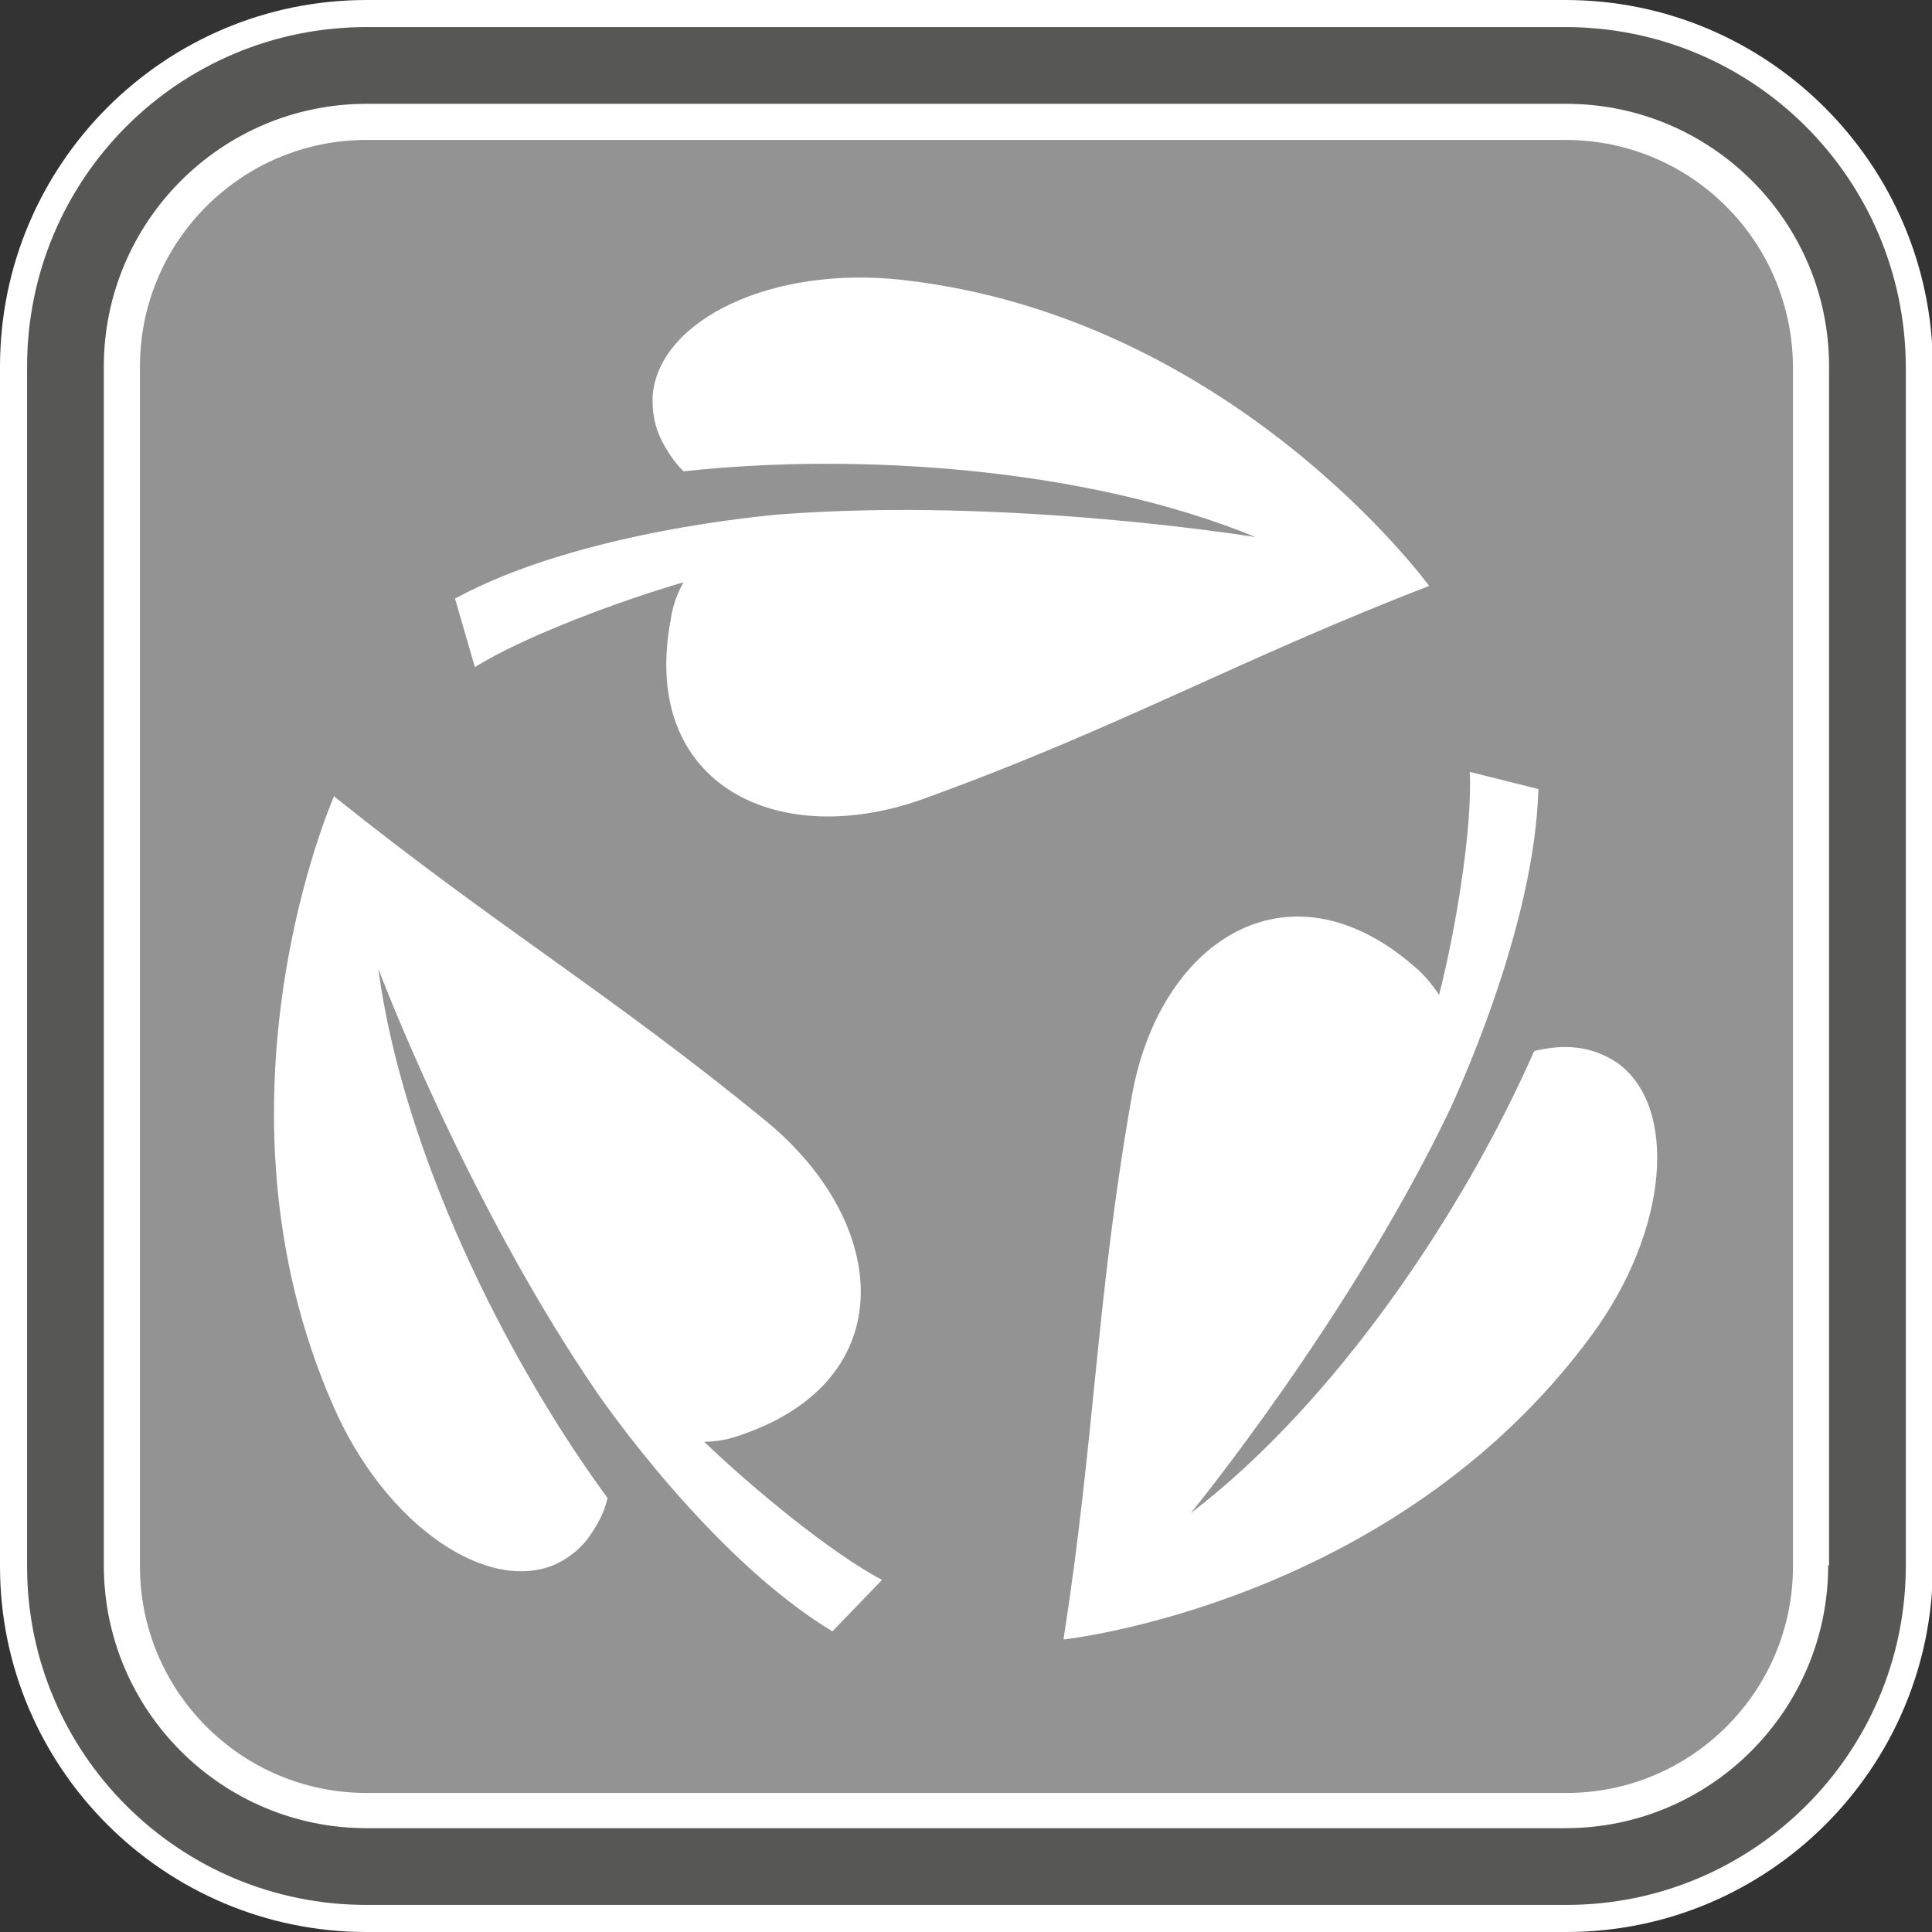
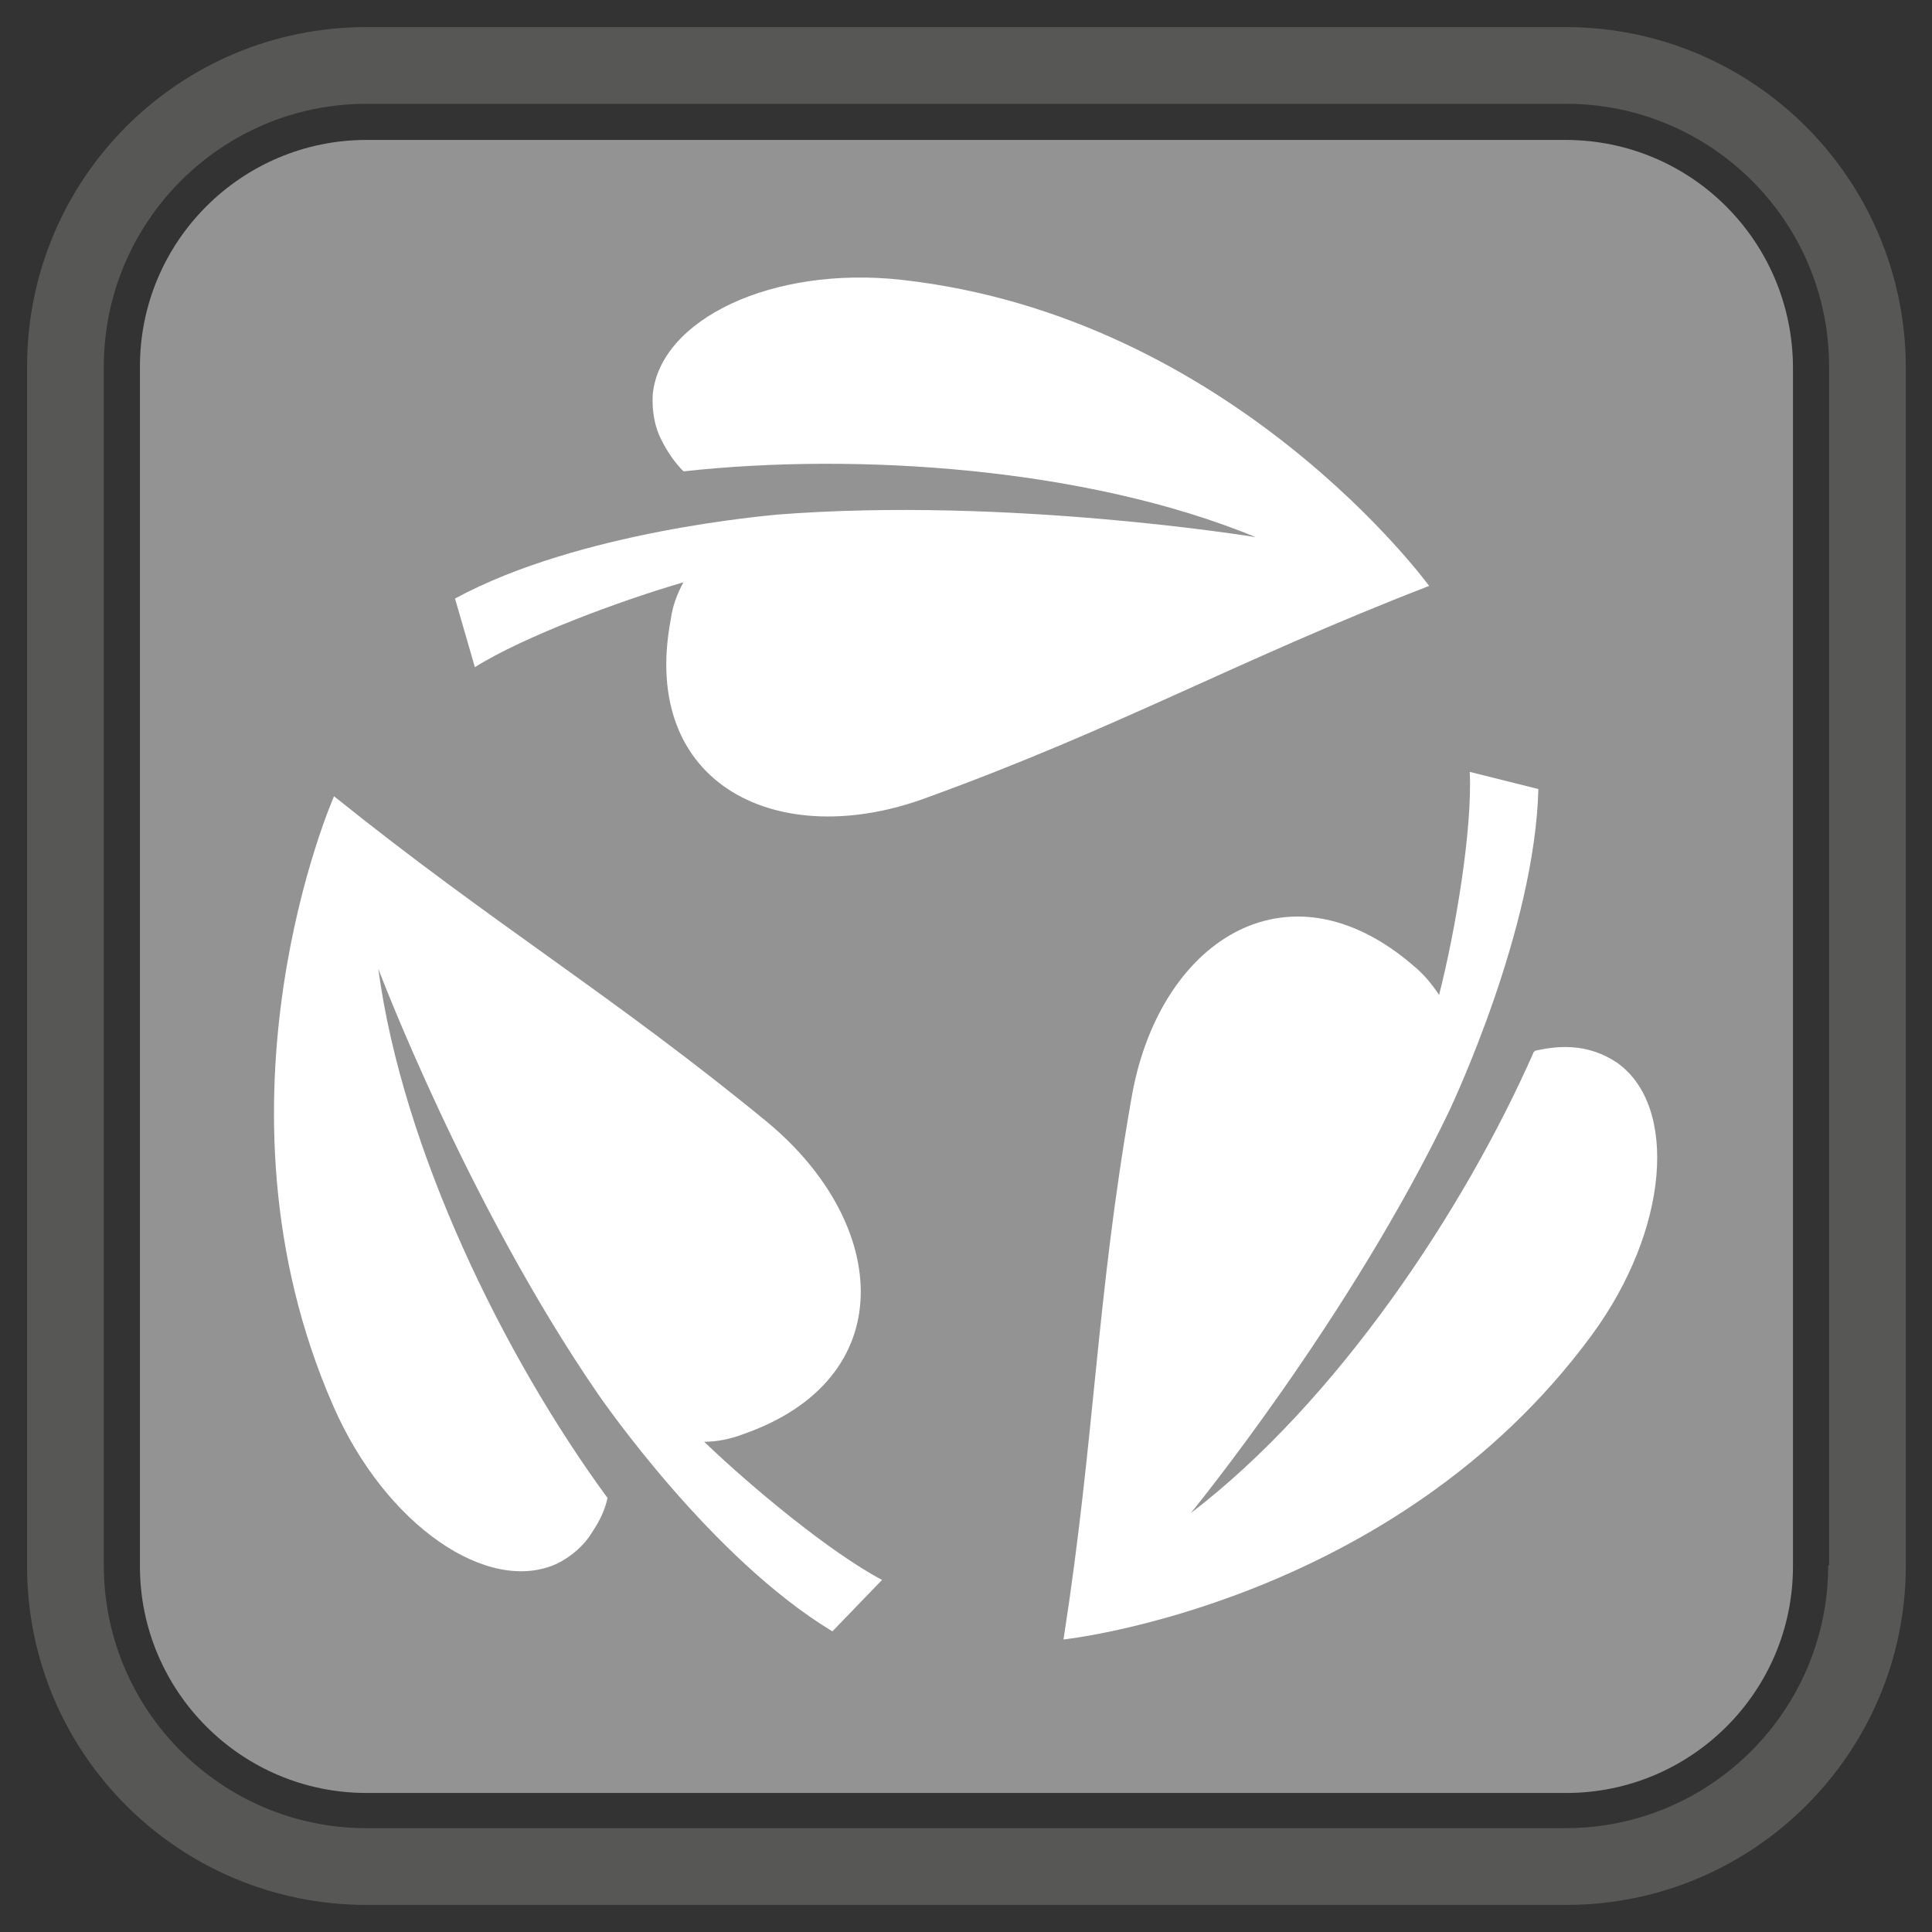
<svg xmlns="http://www.w3.org/2000/svg" version="1.1" id="Calque_1" x="0px" y="0px" viewBox="0 0 214 214" style="enable-background:new 0 0 214 214;" xml:space="preserve">
  <rect x="0" y="0" width="214" height="214" fill="#333333" stroke="none" />
  <style type="text/css">
	.st0{fill:#FFFFFF;}
	.st1{fill:#939393;}
	.st2{fill:#575756;}
	.st3{fill:#575756;stroke:#FFFFFF;stroke-miterlimit:10;}
	.st4{fill:#FFFFFF;stroke:#FFFFFF;stroke-miterlimit:10;}
	.st5{fill:#939393;stroke:#655444;stroke-width:2;stroke-miterlimit:10;}
	.st6{fill:#FFFEFE;}
	.st7{fill:none;stroke:#655444;stroke-width:3;stroke-miterlimit:10;}
</style>
  <g>
-     <path class="st0" d="M173.4,0H40.6C18.2,0,0,18.2,0,40.6v132.9C0,195.8,18.2,214,40.6,214h132.9c22.4,0,40.6-18.2,40.6-40.6V40.6   C214,18.2,195.8,0,173.4,0z" />
    <g>
      <path class="st1" d="M173.4,15.5H40.6c-13.8,0-25.1,11.2-25.1,25.1v132.9c0,13.8,11.2,25.1,25.1,25.1h132.9    c13.8,0,25.1-11.2,25.1-25.1V40.6C198.5,26.7,187.3,15.5,173.4,15.5z" />
      <path class="st2" d="M173.4,3H40.6C19.8,3,3,19.8,3,40.6v132.9C3,194.2,19.8,211,40.6,211h132.9c20.7,0,37.6-16.8,37.6-37.6V40.6    C211,19.8,194.2,3,173.4,3z M202.5,173.4c0,16-13,29.1-29.1,29.1H40.6c-16,0-29.1-13-29.1-29.1V40.6c0-16,13-29.1,29.1-29.1h132.9    c16,0,29.1,13,29.1,29.1V173.4z" />
    </g>
  </g>
  <g>
    <path class="st0" d="M158.3,64.9c0,0-21.7-29.8-58.4-33.9c-14.4-1.6-26.8,4.4-27.6,12.7c-0.1,1.8,0.2,3.6,1,5.1   c0.6,1.2,1.4,2.4,2.4,3.4c0,0,0.1,0,0.1,0c19.2-2.1,44.6-0.4,63.3,7.3c0,0-27.4-4.5-53-2.5c-0.8,0.1-21.9,1.8-35.7,9.3l2.2,7.6   c5.4-3.4,16.2-7.4,23.1-9.4c-0.7,1.3-1.2,2.6-1.4,4.1c-3.5,18.4,12,25.9,28.5,19.7C124,80.6,137.1,73.1,158.3,64.9z" />
    <path class="st0" d="M37,88.2c0,0-14.9,33.7-0.1,67.5c5.8,13.3,17.2,21,24.8,17.5c1.6-0.8,3-2,3.9-3.5c0.8-1.2,1.4-2.4,1.7-3.8   c0,0-0.1-0.1-0.1-0.1c-11.4-15.6-22.6-38.4-25.3-58.5c0,0,9.8,26,24.4,47.2c0.5,0.7,12.5,18.1,25.9,26.2l5.5-5.7   c-5.7-3-14.5-10.3-19.7-15.3c1.4,0,2.9-0.3,4.2-0.8c17.7-6.1,16.4-23.3,2.8-34.6C67.7,110.1,54.8,102.5,37,88.2z" />
    <path class="st0" d="M117.8,181.6c0,0,36.6-3.9,58.5-33.7c8.6-11.7,9.6-25.4,2.8-30.2c-1.5-1-3.2-1.6-5-1.7   c-1.4-0.1-2.8,0.1-4.1,0.4c0,0,0,0.1-0.1,0.1c-7.8,17.7-21.9,38.8-38,51.1c0,0,17.6-21.5,28.7-44.7c0.3-0.7,9.4-19.9,9.8-35.5   l-7.6-1.9c0.3,6.4-1.6,17.7-3.4,24.7c-0.8-1.2-1.7-2.3-2.8-3.2c-14.1-12.2-28.4-2.6-31.3,14.8C121.4,144.1,121.3,159.1,117.8,181.6   z" />
  </g>
</svg>